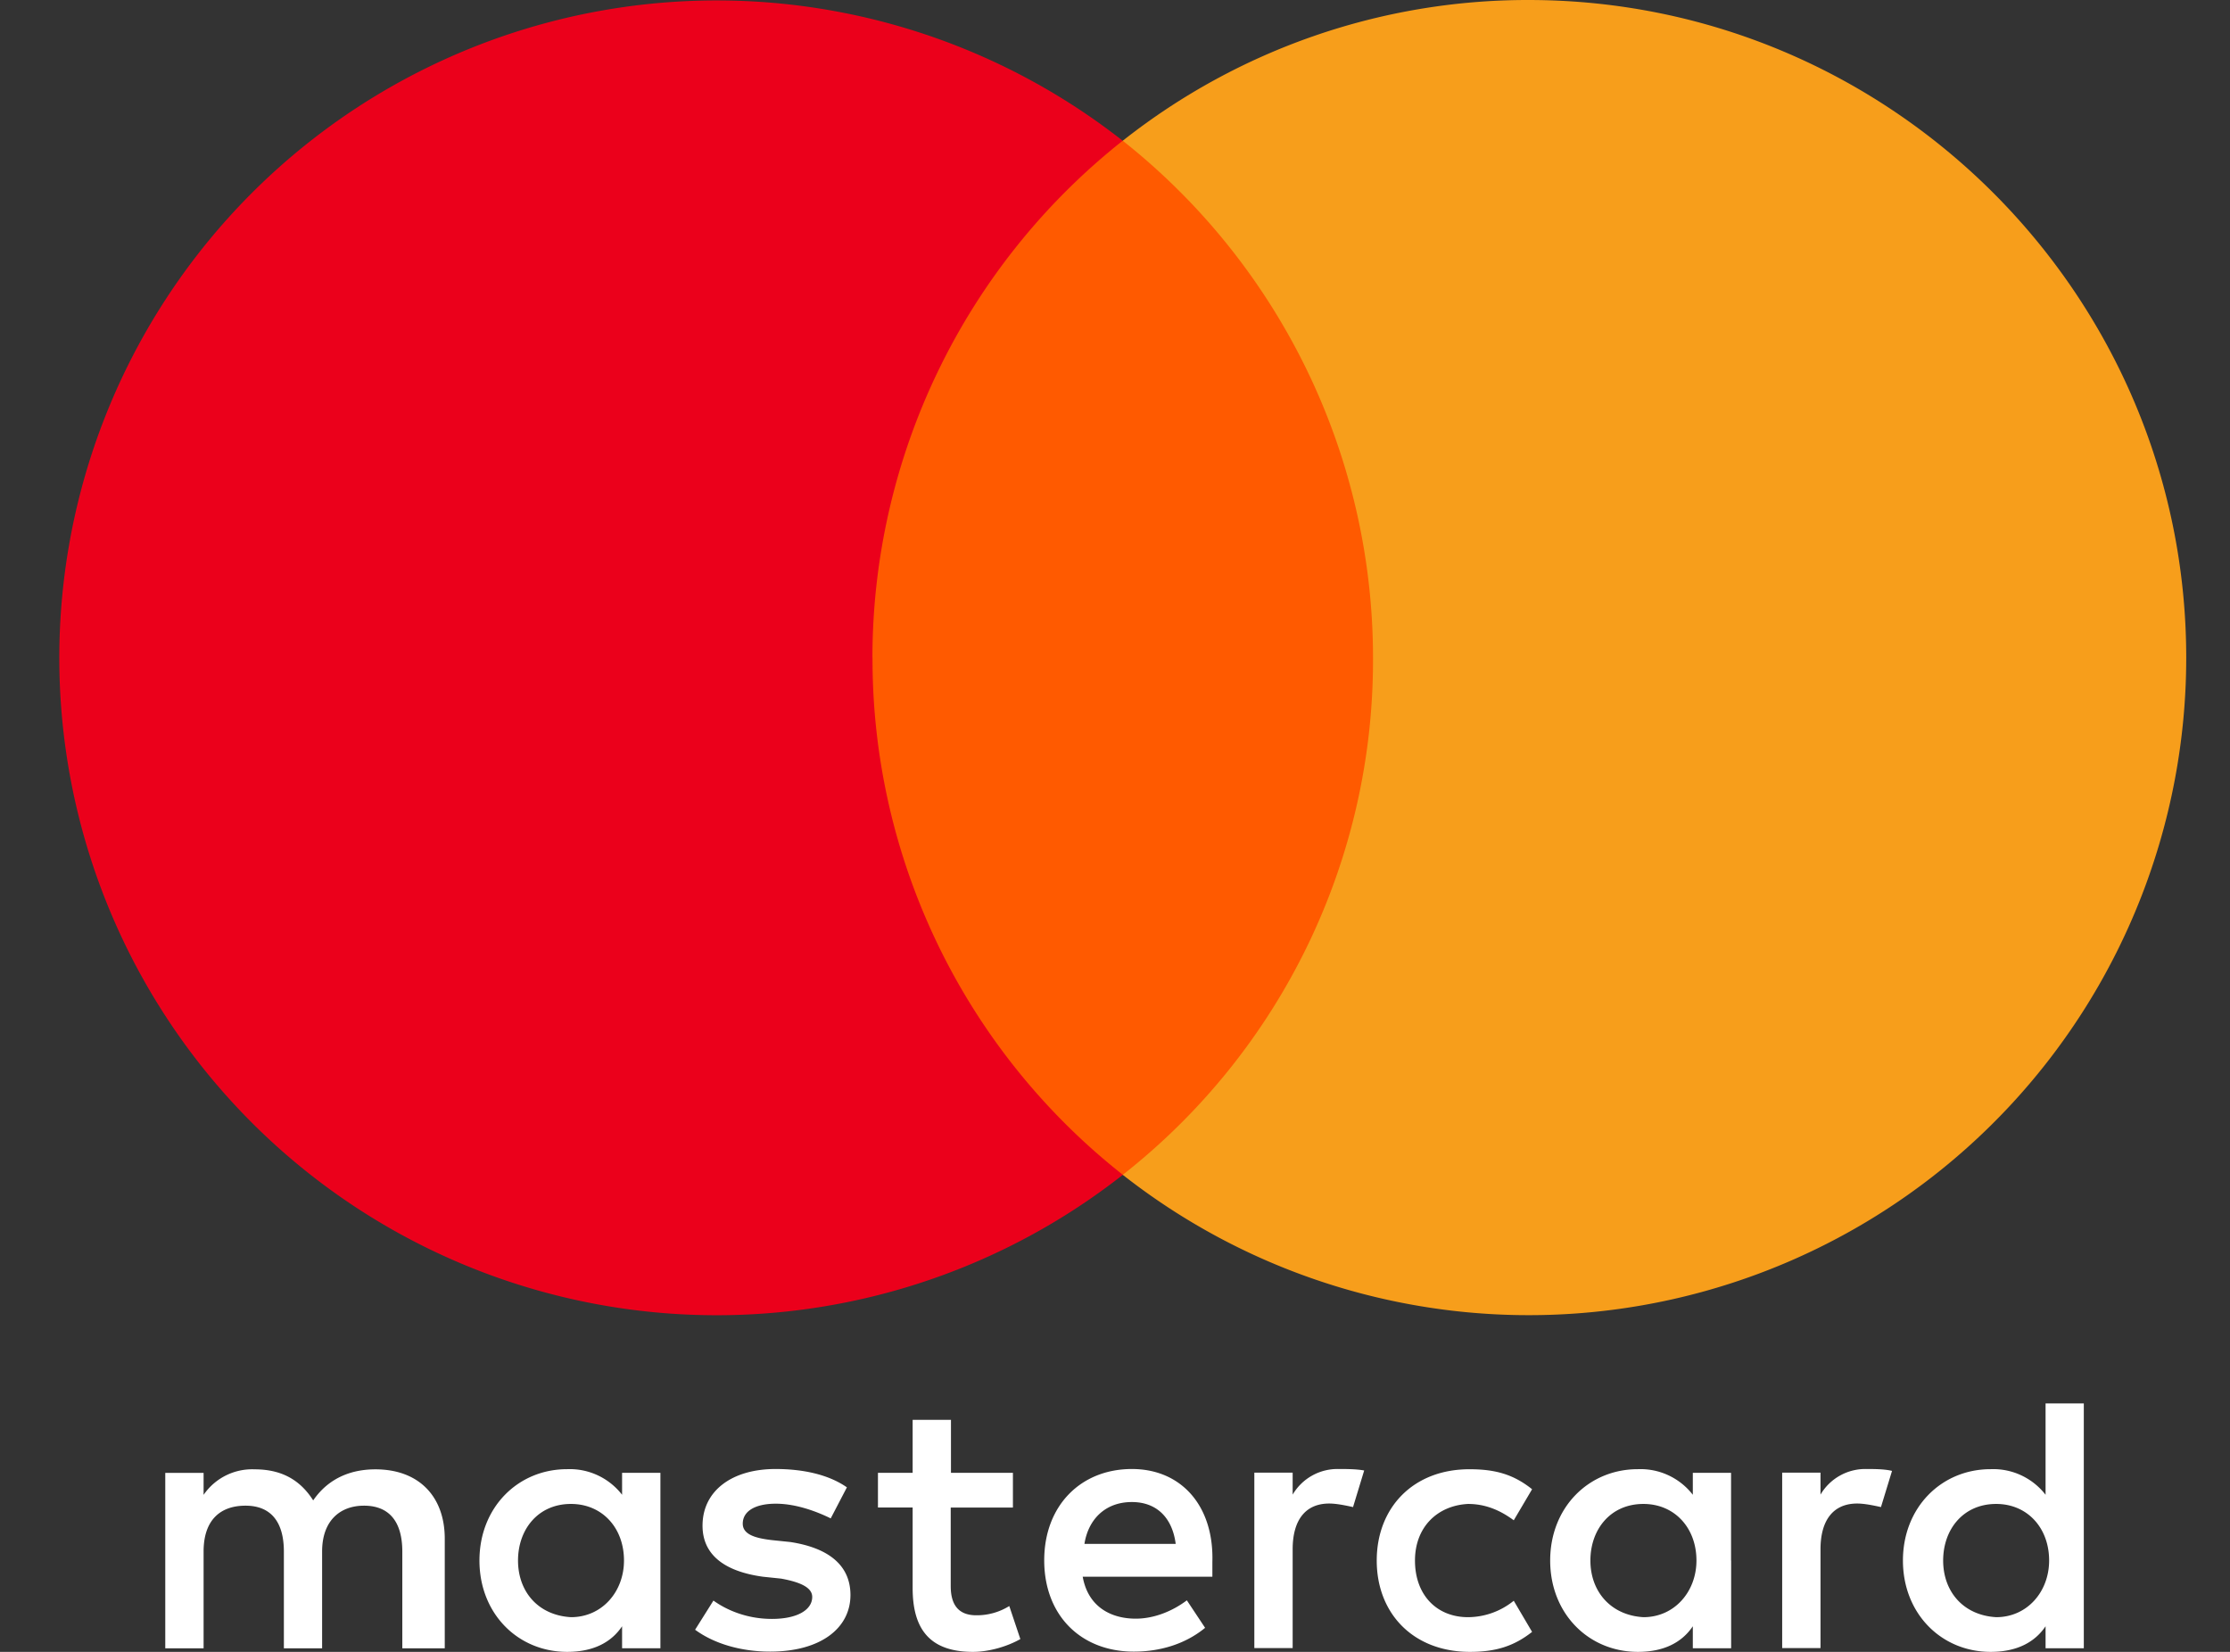
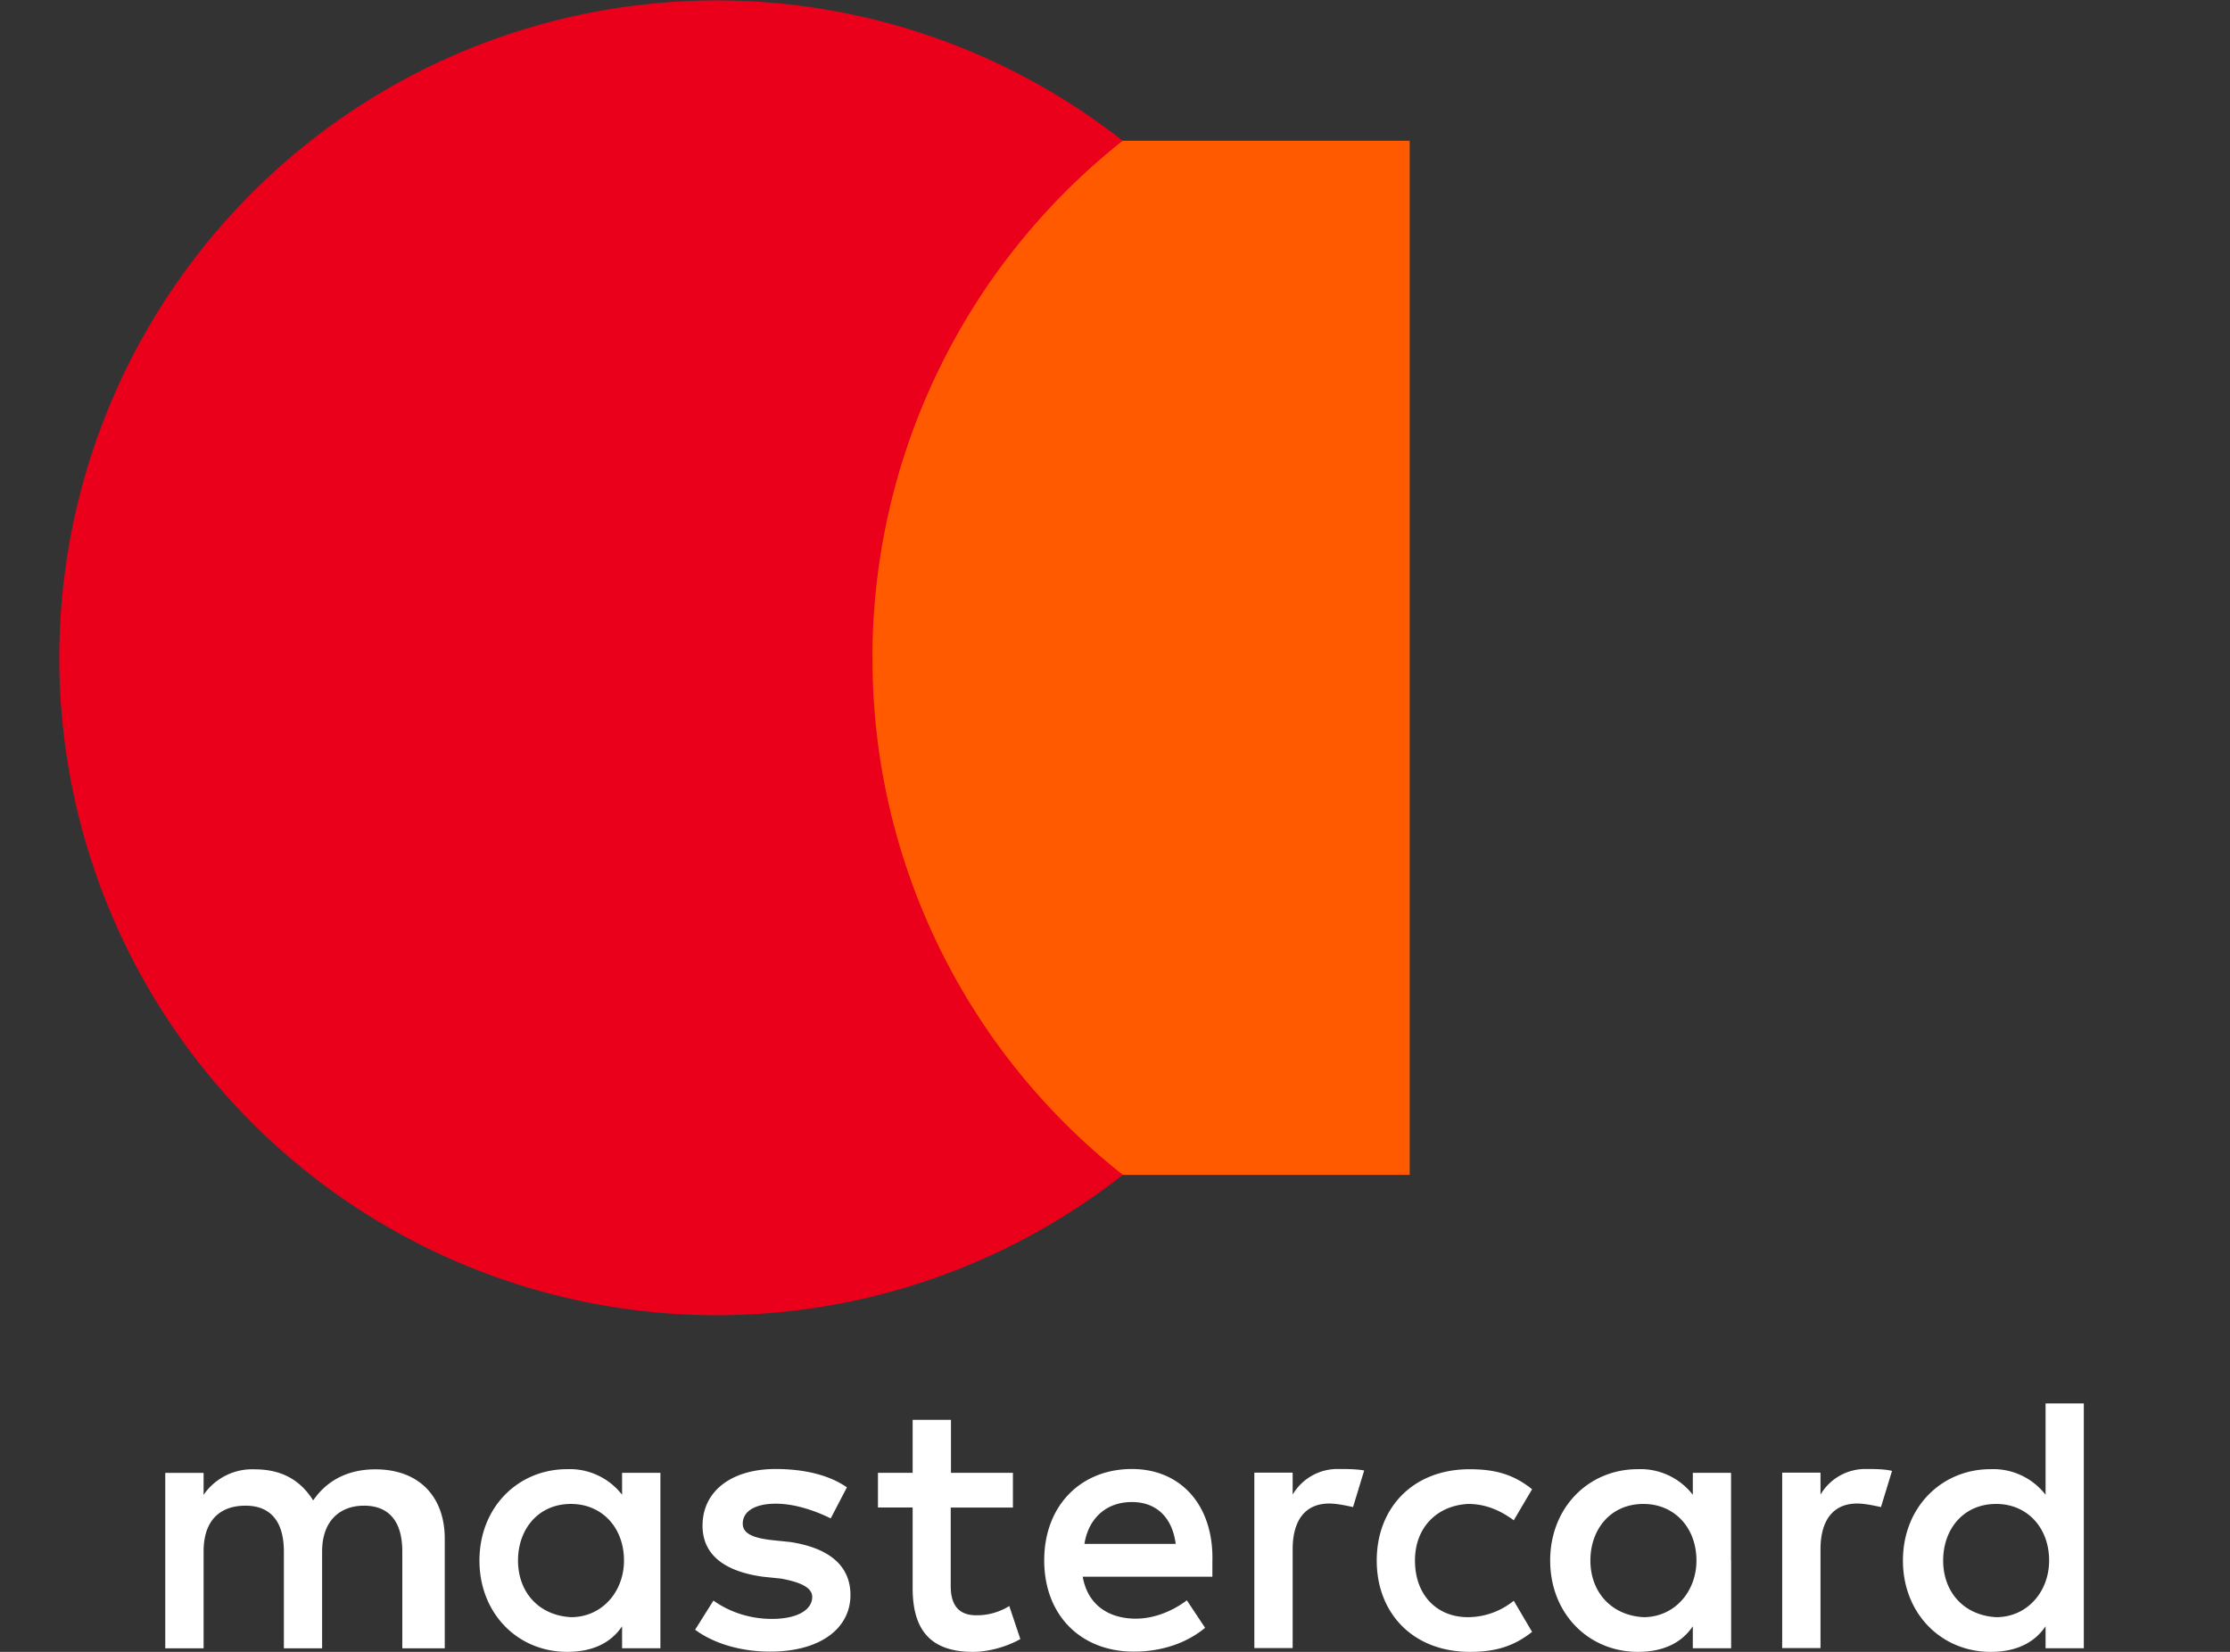
<svg xmlns="http://www.w3.org/2000/svg" width="27" height="20" viewBox="0 0 27 20">
  <rect x="0" y="0" width="27" height="20" fill="#333333" stroke="none" />
  <g fill-rule="nonzero" fill="none">
    <path d="M5.385 19.956V18.63c0-.508-.31-.84-.84-.84-.266 0-.554.087-.753.376-.154-.242-.376-.376-.708-.376a.713.713 0 0 0-.619.309v-.266h-.464v2.124h.464v-1.172c0-.377.198-.555.508-.555.309 0 .464.199.464.555v1.172H3.9v-1.172c0-.377.221-.555.507-.555.31 0 .464.199.464.555v1.172h.513zm6.882-2.124h-.753v-.641h-.464v.641h-.42v.42h.42v.975c0 .487.198.773.73.773.198 0 .42-.067.574-.155l-.134-.4a.742.742 0 0 1-.4.112c-.221 0-.309-.134-.309-.353v-.951h.753v-.42h.003zm3.938-.046a.629.629 0 0 0-.554.31v-.266h-.464v2.124h.464v-1.196c0-.353.154-.554.443-.554.087 0 .198.023.288.043l.135-.443c-.093-.018-.225-.018-.312-.018zm-5.951.222c-.222-.155-.531-.222-.864-.222-.53 0-.884.266-.884.686 0 .353.266.554.73.618l.221.023c.242.044.377.111.377.222 0 .155-.178.266-.488.266-.309 0-.554-.111-.708-.222l-.222.353c.242.178.575.265.907.265.619 0 .974-.288.974-.685 0-.376-.288-.575-.729-.642l-.222-.023c-.198-.023-.353-.067-.353-.199 0-.154.155-.242.4-.242.265 0 .53.111.665.178l.196-.376zm12.342-.222a.629.629 0 0 0-.554.31v-.266h-.464v2.124h.464v-1.196c0-.353.155-.554.444-.554.087 0 .198.023.288.043l.134-.438c-.09-.023-.221-.023-.312-.023zm-5.927 1.108c0 .642.443 1.106 1.128 1.106.31 0 .531-.067.753-.242l-.222-.377a.886.886 0 0 1-.554.199c-.376 0-.642-.266-.642-.686 0-.4.266-.665.642-.685.199 0 .377.067.554.198l.222-.376c-.222-.178-.443-.242-.753-.242-.685-.003-1.128.464-1.128 1.105zm4.29 0v-1.062h-.463v.266a.801.801 0 0 0-.665-.31c-.598 0-1.062.465-1.062 1.106 0 .642.464 1.106 1.062 1.106.31 0 .53-.11.665-.31v.266h.464v-1.062zm-1.703 0c0-.376.242-.685.642-.685.376 0 .642.288.642.685 0 .377-.266.686-.642.686-.397-.023-.642-.312-.642-.686zm-5.551-1.108c-.619 0-1.062.443-1.062 1.106 0 .665.443 1.105 1.085 1.105.31 0 .618-.087.863-.288l-.221-.333c-.178.134-.4.222-.619.222-.289 0-.575-.134-.642-.508h1.57v-.178c.02-.683-.379-1.126-.974-1.126zm0 .4c.288 0 .487.177.53.507H13.13c.044-.286.242-.507.575-.507zm11.525.708v-1.902h-.463v1.106a.801.801 0 0 0-.665-.31c-.598 0-1.062.465-1.062 1.106 0 .642.464 1.106 1.062 1.106.309 0 .53-.11.665-.31v.266h.463v-1.062zm-1.703 0c0-.376.242-.685.642-.685.376 0 .641.288.641.685 0 .377-.265.686-.641.686-.4-.023-.642-.312-.642-.686zm-15.531 0v-1.062h-.464v.266a.801.801 0 0 0-.665-.31c-.598 0-1.062.465-1.062 1.106 0 .642.464 1.106 1.062 1.106.31 0 .531-.11.665-.31v.266h.464v-1.062zm-1.724 0c0-.376.242-.685.641-.685.377 0 .642.288.642.685 0 .377-.265.686-.642.686-.4-.023-.641-.312-.641-.686z" fill="#FFF" />
    <path fill="#FF5A00" d="M10.099 1.704h6.969v12.521h-6.97z" />
    <path d="M10.563 7.964a7.986 7.986 0 0 1 3.03-6.26A7.96 7.96 0 0 0 .718 7.964a7.96 7.96 0 0 0 12.877 6.26 7.948 7.948 0 0 1-3.031-6.26z" fill="#EB001B" />
-     <path d="M26.47 7.964a7.96 7.96 0 0 1-12.876 6.26 7.92 7.92 0 0 0 3.03-6.26 7.986 7.986 0 0 0-3.03-6.26A7.908 7.908 0 0 1 18.504 0c4.404 0 7.966 3.585 7.966 7.964z" fill="#F79E1B" />
  </g>
</svg>